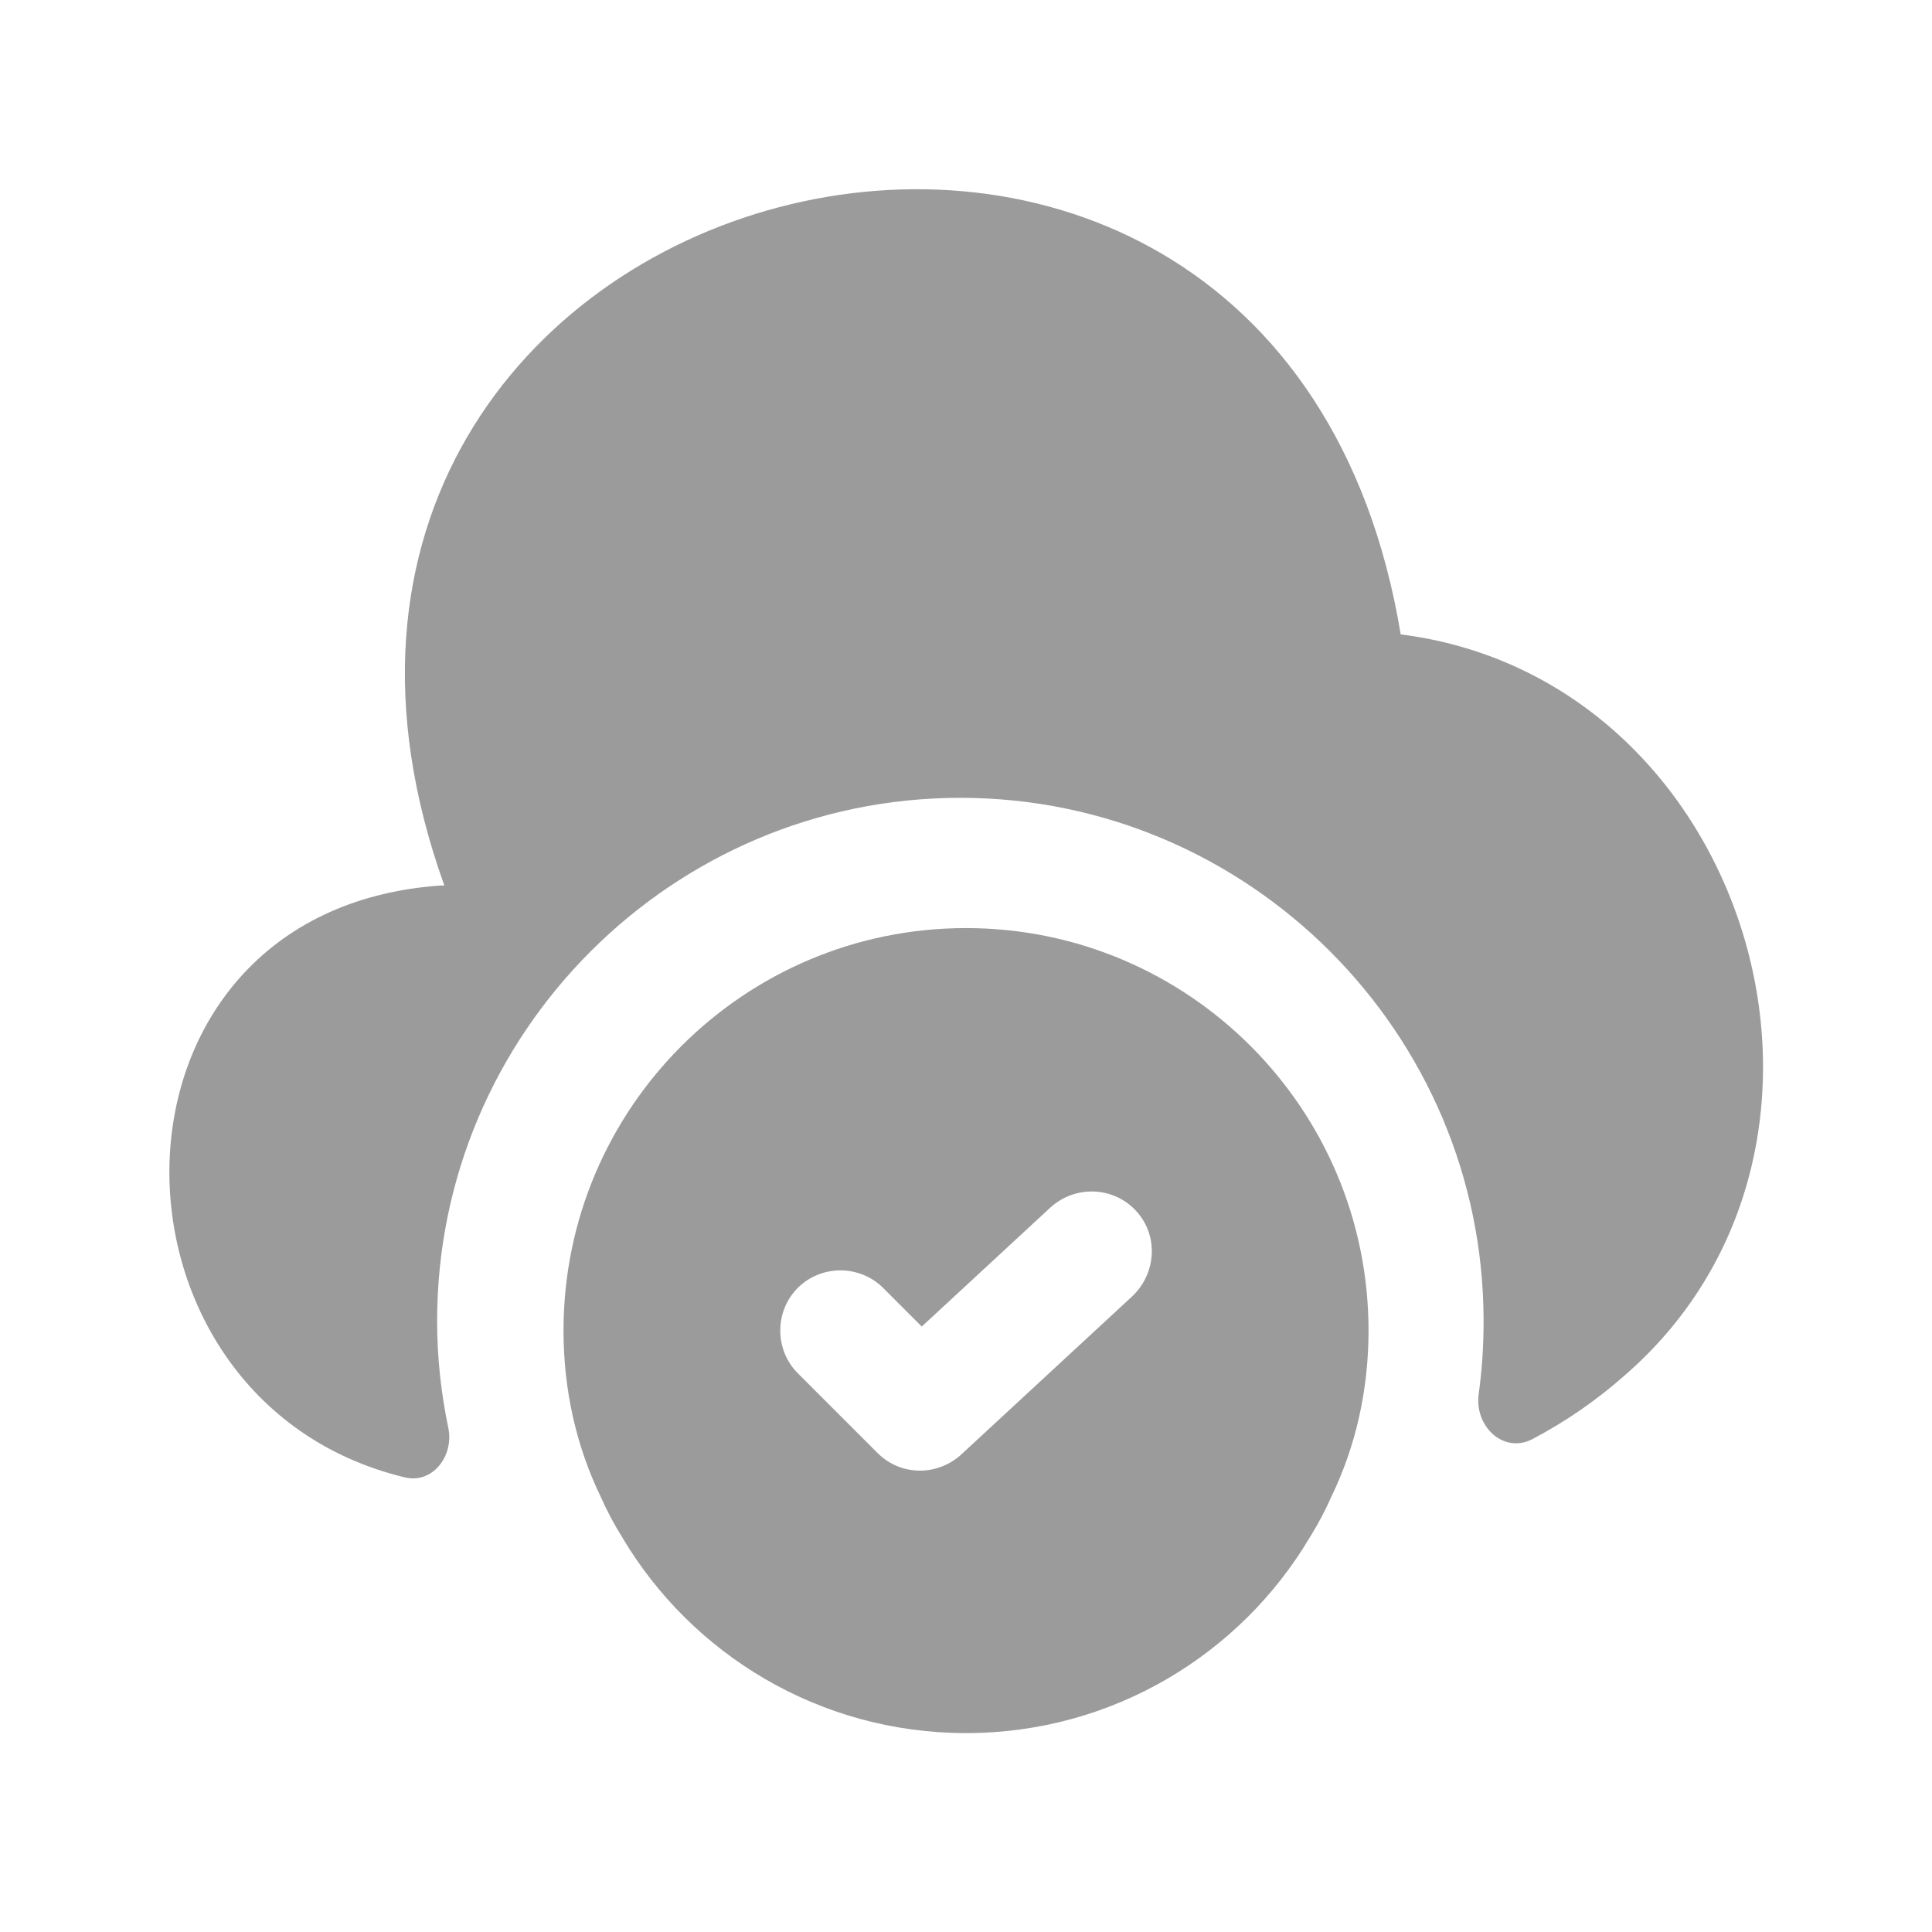
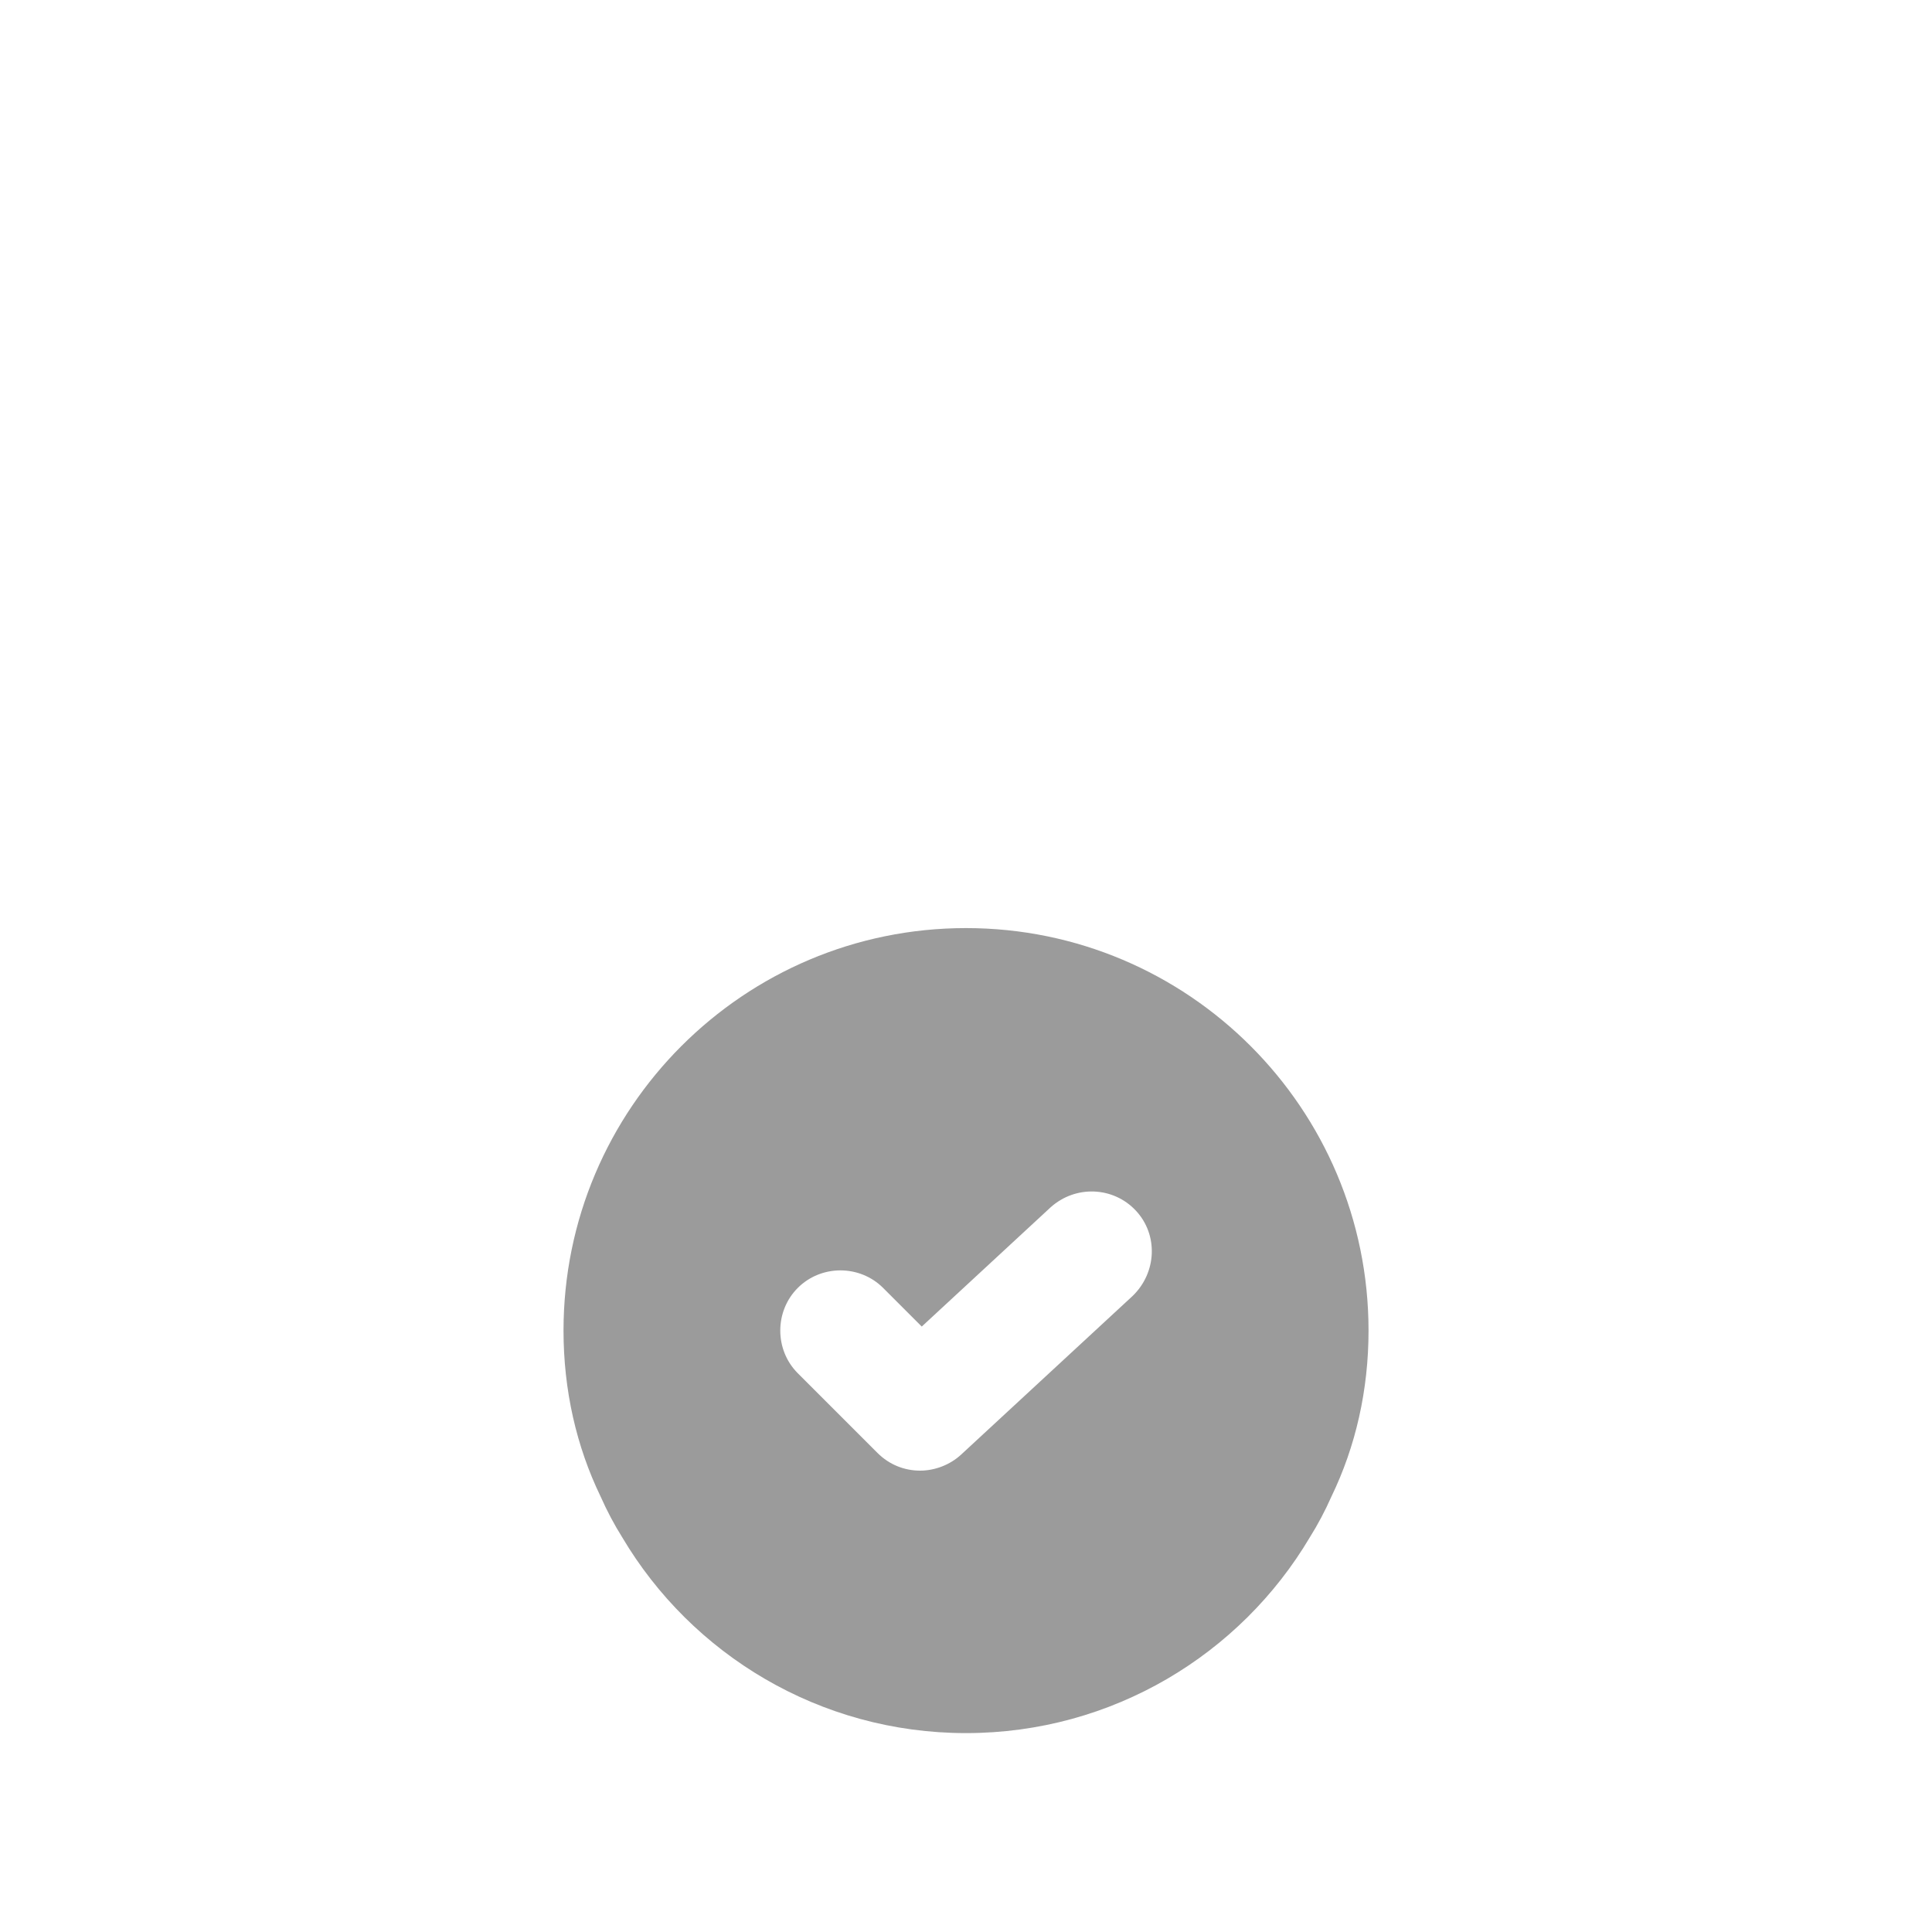
<svg xmlns="http://www.w3.org/2000/svg" width="40" height="40" viewBox="0 0 40 40" fill="none">
  <path d="M20 19.215C15.4 19.215 11.667 22.948 11.667 27.548C11.667 28.782 11.934 29.948 12.434 30.982C12.567 31.282 12.717 31.565 12.884 31.831C14.317 34.248 16.967 35.882 20 35.882C23.034 35.882 25.684 34.248 27.117 31.831C27.284 31.565 27.434 31.282 27.567 30.982C28.067 29.948 28.334 28.782 28.334 27.548C28.334 22.948 24.6 19.215 20 19.215ZM23.45 26.831L19.9 30.115C19.667 30.331 19.35 30.448 19.05 30.448C18.734 30.448 18.417 30.331 18.167 30.081L16.517 28.431C16.034 27.948 16.034 27.148 16.517 26.665C17 26.181 17.8 26.181 18.284 26.665L19.084 27.465L21.75 24.998C22.267 24.532 23.05 24.565 23.517 25.065C23.984 25.565 23.95 26.348 23.45 26.831Z" fill="#9B9B9B" />
-   <path d="M33.666 28.451C33.066 28.985 32.416 29.434 31.716 29.801C31.116 30.101 30.517 29.518 30.616 28.851C30.683 28.368 30.716 27.868 30.716 27.351C30.716 21.384 25.85 16.518 19.883 16.518C13.916 16.518 9.05 21.384 9.05 27.351C9.05 28.118 9.133 28.851 9.283 29.568C9.4 30.151 8.95 30.735 8.367 30.584C1.783 28.985 1.75 18.851 9.117 18.334H9.2C3.85 3.451 26.416 -2.499 29 13.134C36.217 14.051 39.133 23.668 33.666 28.451Z" fill="#9B9B9B" />
</svg>